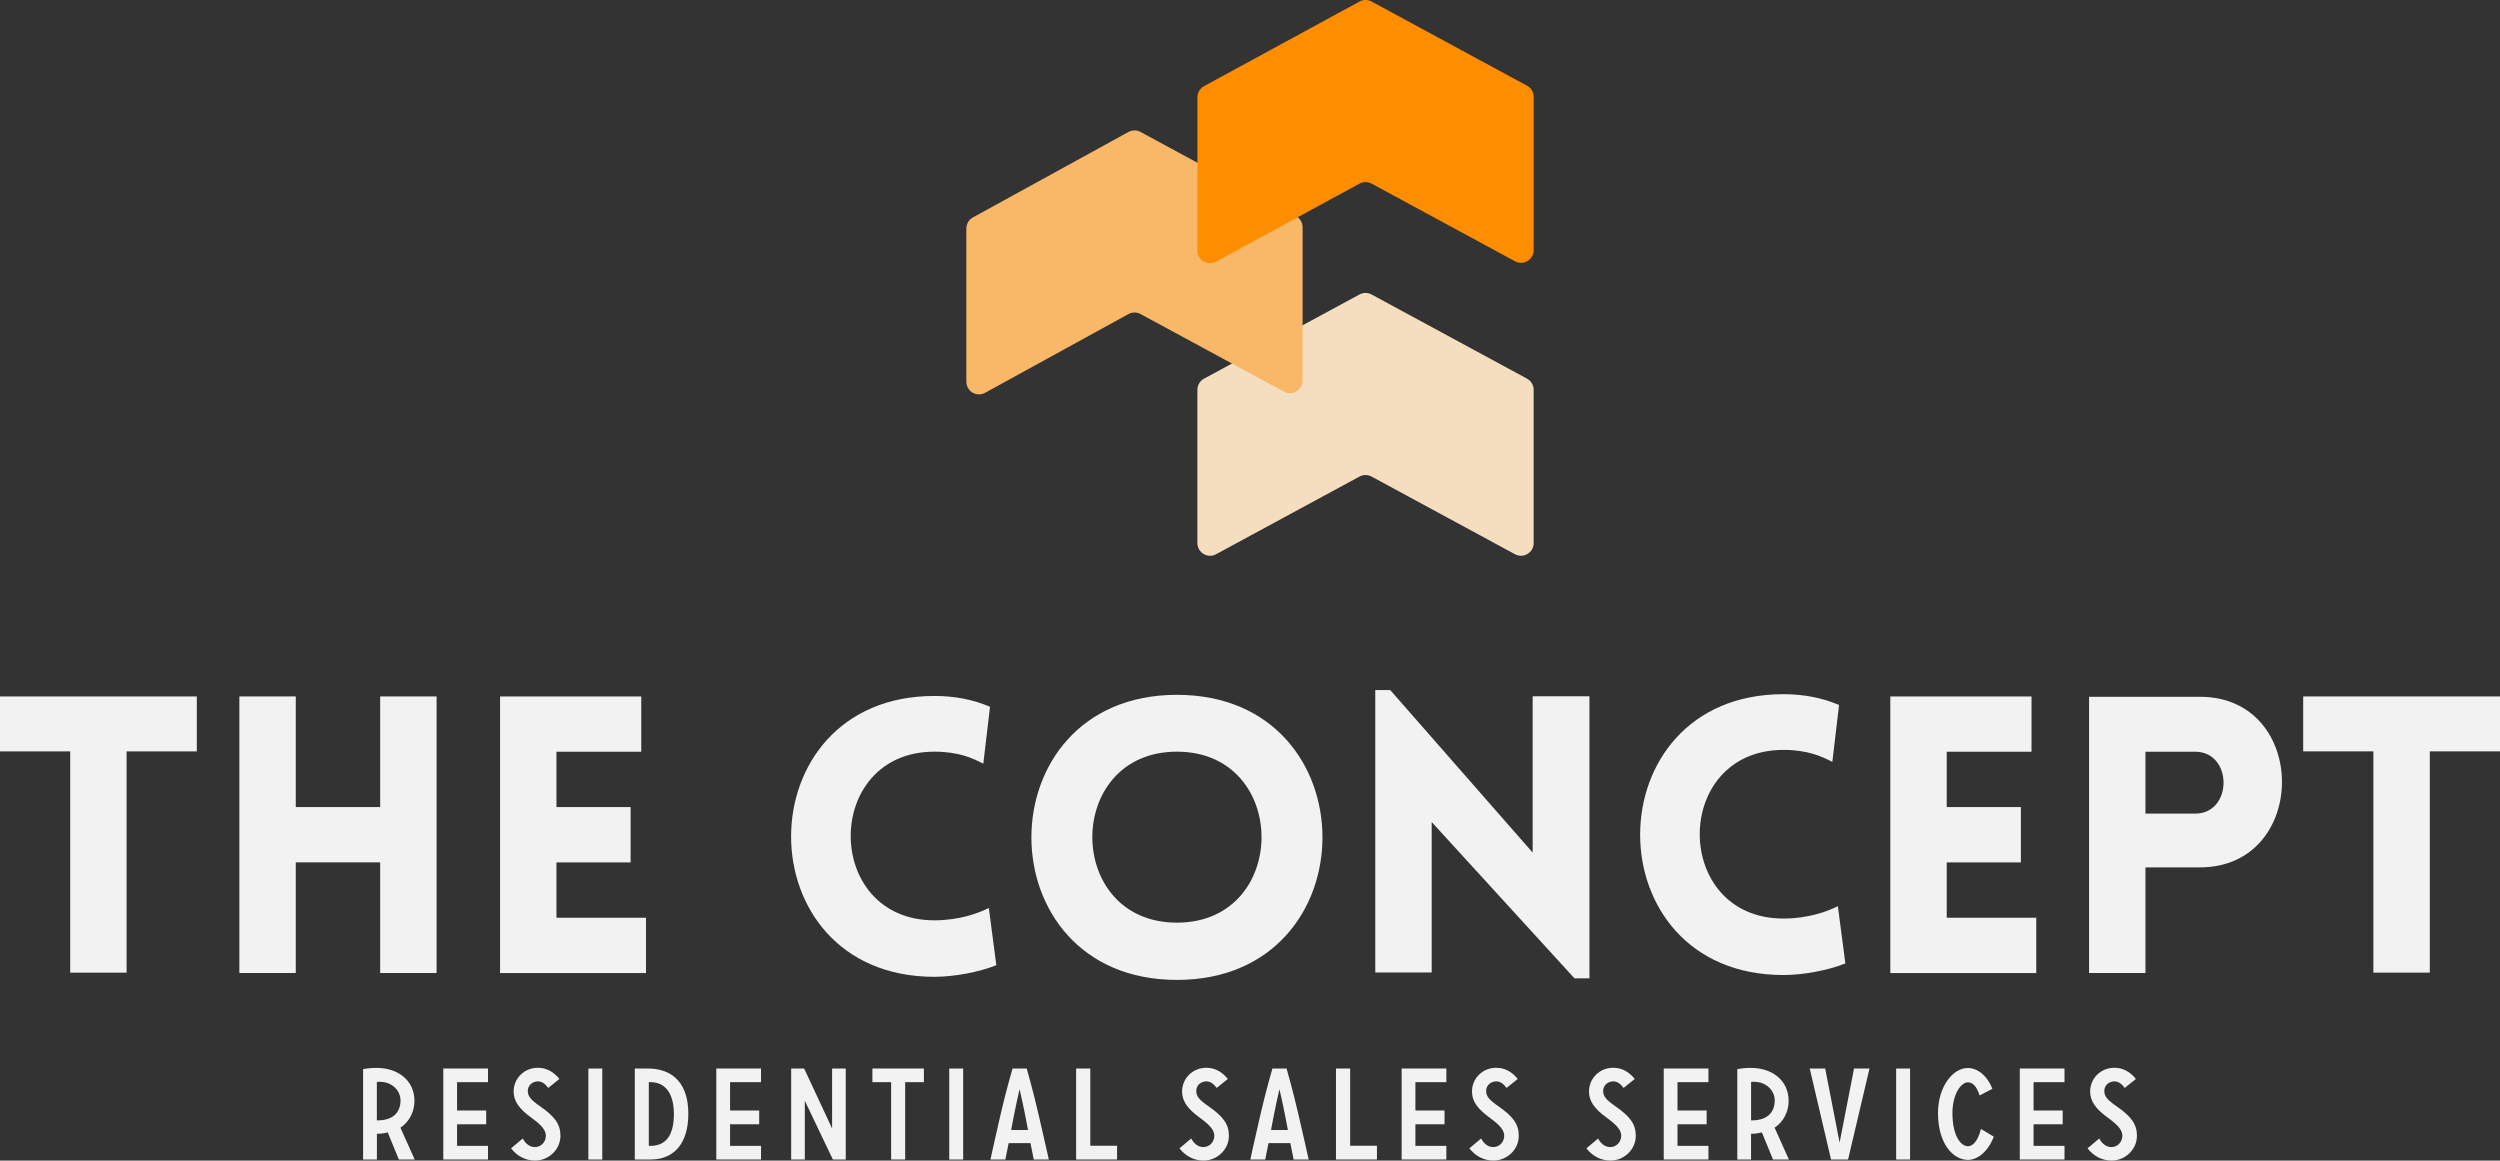
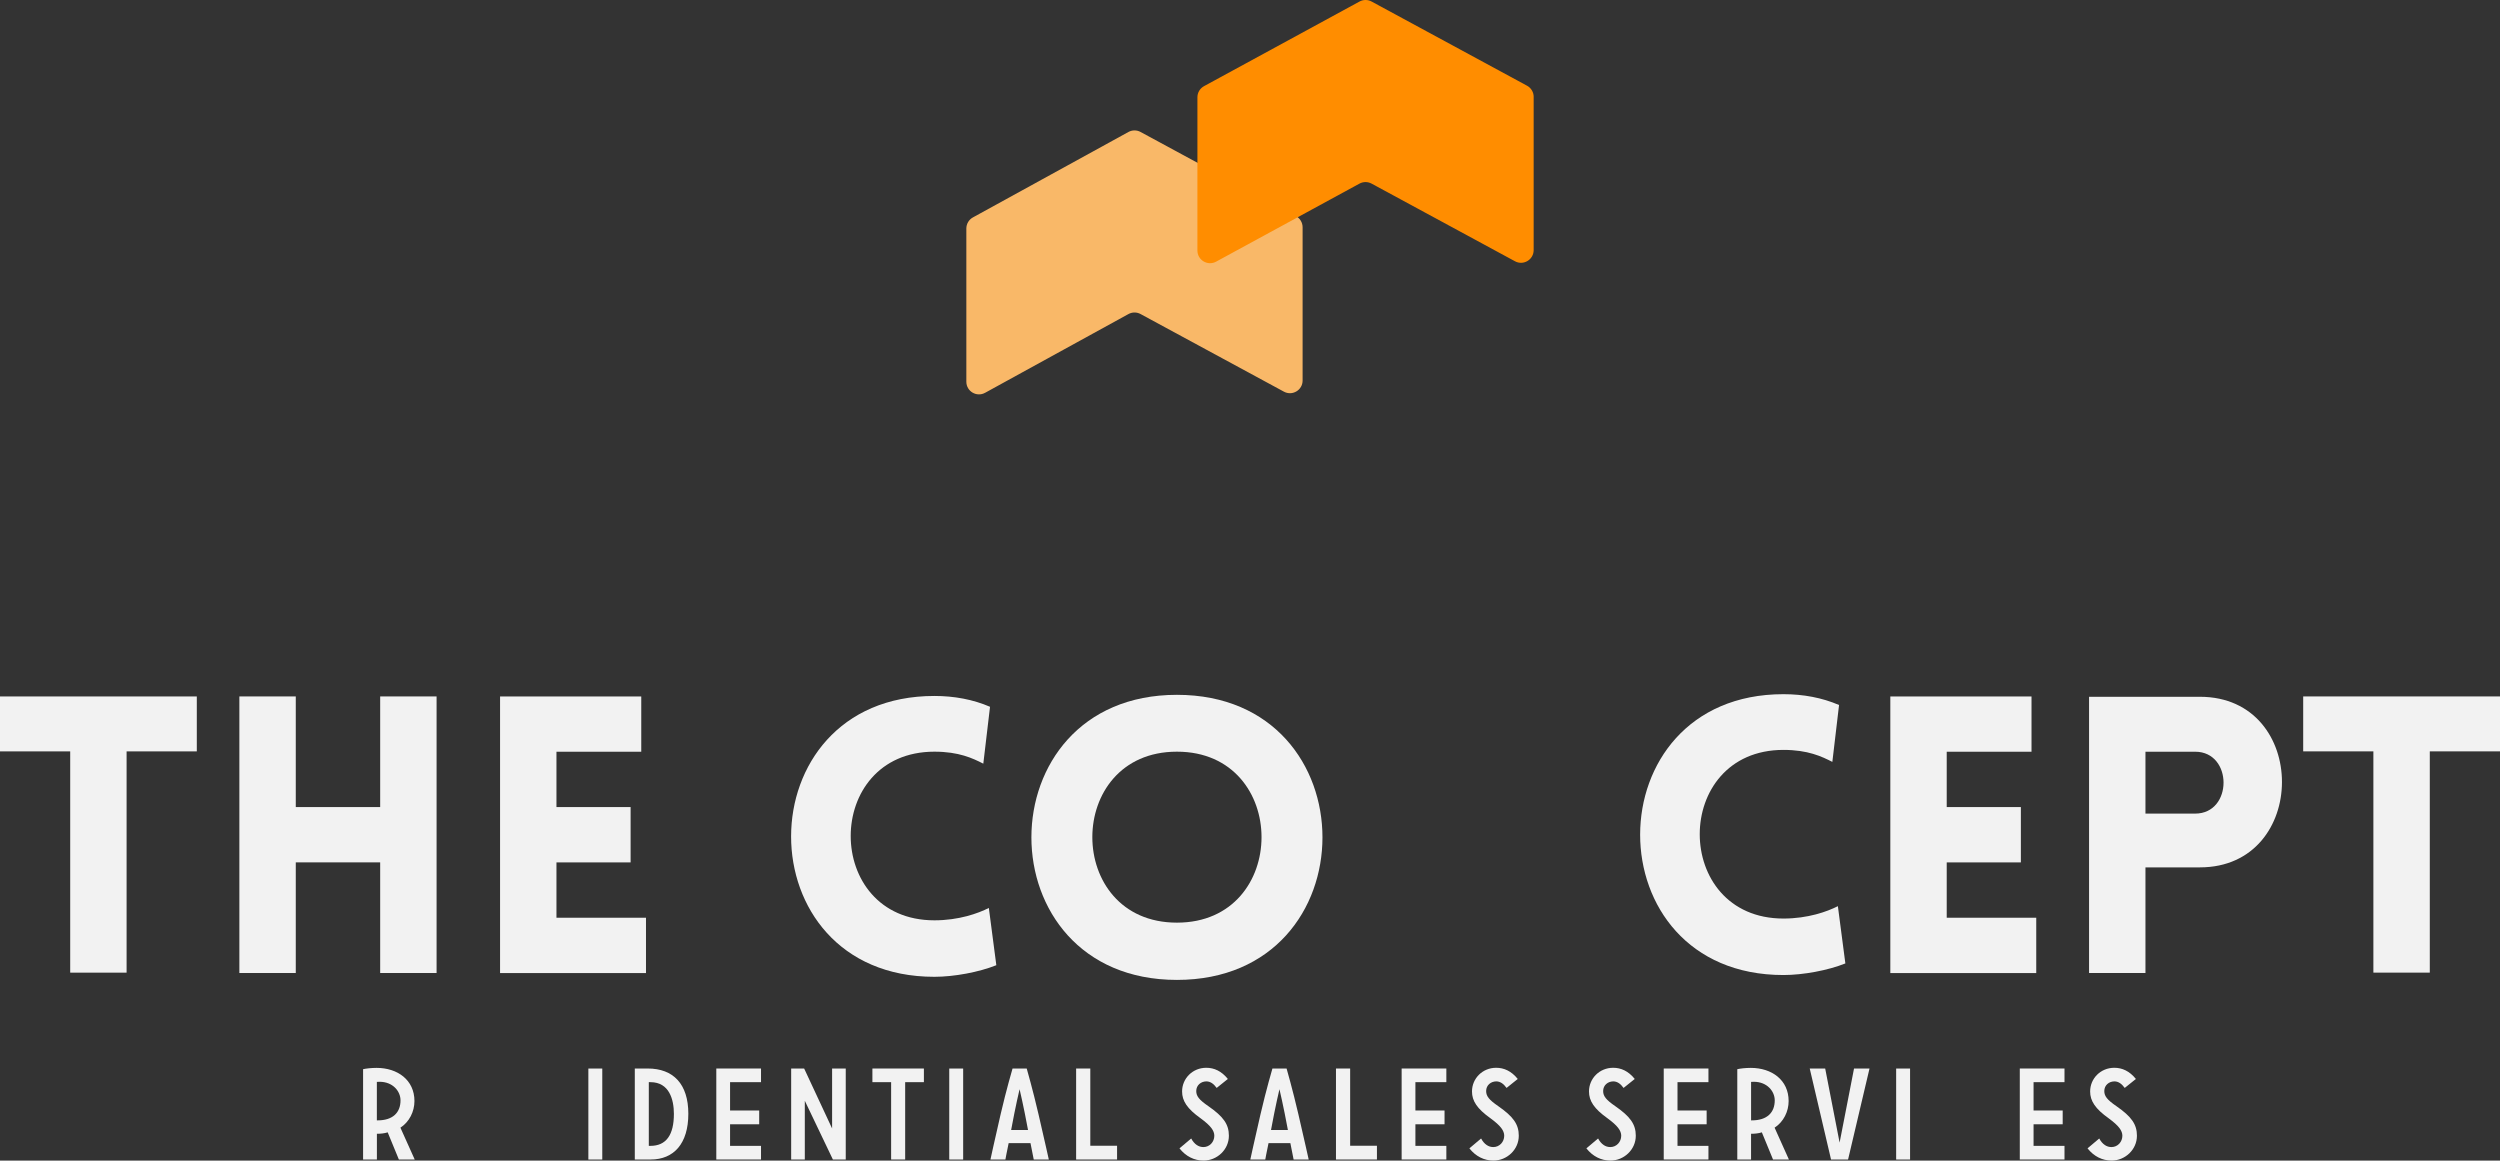
<svg xmlns="http://www.w3.org/2000/svg" id="Layer_2" data-name="Layer 2" viewBox="0 0 1225.6 568.96">
  <rect x="0" y="0" width="1225.6" height="568.96" fill="#333333" stroke="none" />
  <defs>
    <style>
      .cls-1 {
        fill: #f5ddbf;
      }

      .cls-1, .cls-2, .cls-3, .cls-4 {
        stroke-width: 0px;
      }

      .cls-2 {
        fill: #ff8d00;
      }

      .cls-3 {
        fill: #f2f2f2;
      }

      .cls-4 {
        fill: #f9b868;
      }
    </style>
  </defs>
  <g id="Layer_1-2" data-name="Layer 1">
    <g>
      <g>
        <path class="cls-3" d="M184.76,568.45h-6.76v-44.29c1.4-.32,3.95-.64,6.63-.64,10.26,0,18.55,5.93,18.55,16.25,0,5.16-2.49,10.2-6.88,13.06l7.01,15.61h-7.77l-5.48-13.32c-1.59.51-3.38.7-5.29.7v12.62h-.01ZM186.09,530.33c-.38,0-.96,0-1.34.06v18.86h.38c7.46,0,11.22-3.82,11.22-9.81,0-4.46-3.76-9.11-10.26-9.11h0Z" />
-         <path class="cls-3" d="M239.24,523.83v6.69h-15.17v13.89h14.28v6.76h-14.28v10.58h15.17v6.69h-21.92v-44.61h21.92Z" />
-         <path class="cls-3" d="M268.75,533.33c-1.47-2.04-3.12-3.19-5.03-3.19-2.61,0-4.97,1.85-4.97,4.72,0,2.49,1.34,4.27,5.99,7.46,7.33,5.1,10.01,8.86,10.01,14.47,0,6.82-5.8,12.17-12.43,12.17-4.52,0-8.67-2.04-11.79-5.99l5.74-4.84c1.59,2.93,3.7,4.21,5.99,4.21,3.06,0,5.35-2.55,5.35-5.54,0-2.49-1.72-4.91-6.69-8.54-6.63-4.72-9.11-8.54-9.11-13.19,0-6.31,5.1-11.6,11.85-11.6,3.82,0,7.46,1.59,10.58,5.48l-5.48,4.4v-.02Z" />
        <path class="cls-3" d="M295.26,568.45h-6.82v-44.61h6.82v44.61Z" />
        <path class="cls-3" d="M317.57,523.83c12.49,0,19.88,7.58,19.88,22.18s-7.07,22.43-18.48,22.43h-7.77v-44.61h6.37ZM318.84,561.75c7.77,0,11.53-5.35,11.53-15.68,0-7.07-2.29-15.55-11.47-15.55h-.83v31.23h.77Z" />
        <path class="cls-3" d="M373.08,523.83v6.69h-15.17v13.89h14.28v6.76h-14.28v10.58h15.17v6.69h-21.92v-44.61h21.92Z" />
        <path class="cls-3" d="M414.63,568.45h-6.31l-13.77-28.81v28.81h-6.69v-44.61h6.37l13.7,29.38v-29.38h6.69v44.61h.01Z" />
        <path class="cls-3" d="M452.93,523.83v6.69h-9.18v37.92h-6.88v-37.92h-9.18v-6.69h25.24Z" />
        <path class="cls-3" d="M472.18,568.45h-6.82v-44.61h6.82v44.61Z" />
        <path class="cls-3" d="M485.56,568.45s1.98-9.18,4.97-22.11c2.8-12.11,5.86-22.5,5.86-22.5h6.95s3,10.39,5.8,22.5c3,12.94,5.03,22.11,5.03,22.11h-7.39s-.64-3.25-1.59-8.03h-10.71c-1.02,4.78-1.59,8.03-1.59,8.03h-7.33,0ZM503.98,553.98c-2.17-11.79-4.14-20.01-4.14-20.01,0,0-1.98,8.22-4.14,20.01h8.29,0Z" />
        <path class="cls-3" d="M547.63,561.69v6.75h-20.07v-44.61h6.95v37.86h13.13-.01Z" />
        <path class="cls-3" d="M596.45,533.33c-1.47-2.04-3.12-3.19-5.03-3.19-2.61,0-4.97,1.85-4.97,4.72,0,2.49,1.34,4.27,5.99,7.46,7.33,5.1,10.01,8.86,10.01,14.47,0,6.82-5.8,12.17-12.43,12.17-4.52,0-8.67-2.04-11.79-5.99l5.74-4.84c1.59,2.93,3.7,4.21,5.99,4.21,3.06,0,5.35-2.55,5.35-5.54,0-2.49-1.72-4.91-6.69-8.54-6.63-4.72-9.11-8.54-9.11-13.19,0-6.31,5.1-11.6,11.85-11.6,3.82,0,7.46,1.59,10.58,5.48l-5.48,4.4v-.02Z" />
        <path class="cls-3" d="M612.96,568.45s1.98-9.18,4.97-22.11c2.8-12.11,5.86-22.5,5.86-22.5h6.95s3,10.39,5.8,22.5c3,12.94,5.03,22.11,5.03,22.11h-7.39s-.64-3.25-1.59-8.03h-10.71c-1.02,4.78-1.59,8.03-1.59,8.03h-7.33,0ZM631.38,553.98c-2.17-11.79-4.14-20.01-4.14-20.01,0,0-1.98,8.22-4.14,20.01h8.28Z" />
        <path class="cls-3" d="M675.03,561.69v6.75h-20.08v-44.61h6.95v37.86h13.13Z" />
        <path class="cls-3" d="M709.06,523.83v6.69h-15.17v13.89h14.28v6.76h-14.28v10.58h15.17v6.69h-21.92v-44.61h21.92Z" />
        <path class="cls-3" d="M738.57,533.33c-1.47-2.04-3.12-3.19-5.03-3.19-2.61,0-4.97,1.85-4.97,4.72,0,2.49,1.34,4.27,5.99,7.46,7.33,5.1,10.01,8.86,10.01,14.47,0,6.82-5.8,12.17-12.43,12.17-4.52,0-8.67-2.04-11.79-5.99l5.74-4.84c1.59,2.93,3.7,4.21,5.99,4.21,3.06,0,5.35-2.55,5.35-5.54,0-2.49-1.72-4.91-6.69-8.54-6.63-4.72-9.11-8.54-9.11-13.19,0-6.31,5.1-11.6,11.85-11.6,3.82,0,7.46,1.59,10.58,5.48l-5.48,4.4v-.02Z" />
        <path class="cls-3" d="M795.93,533.33c-1.47-2.04-3.12-3.19-5.03-3.19-2.61,0-4.97,1.85-4.97,4.72,0,2.49,1.34,4.27,5.99,7.46,7.33,5.1,10.01,8.86,10.01,14.47,0,6.82-5.8,12.17-12.43,12.17-4.52,0-8.67-2.04-11.79-5.99l5.74-4.84c1.59,2.93,3.7,4.21,5.99,4.21,3.06,0,5.35-2.55,5.35-5.54,0-2.49-1.72-4.91-6.69-8.54-6.63-4.72-9.11-8.54-9.11-13.19,0-6.31,5.1-11.6,11.85-11.6,3.82,0,7.46,1.59,10.58,5.48l-5.48,4.4v-.02Z" />
        <path class="cls-3" d="M837.55,523.83v6.69h-15.17v13.89h14.28v6.76h-14.28v10.58h15.17v6.69h-21.92v-44.61h21.92Z" />
        <path class="cls-3" d="M858.45,568.45h-6.76v-44.29c1.4-.32,3.95-.64,6.63-.64,10.26,0,18.54,5.93,18.54,16.25,0,5.16-2.49,10.2-6.88,13.06l7.01,15.61h-7.78l-5.48-13.32c-1.59.51-3.38.7-5.29.7v12.62h.01ZM859.79,530.33c-.38,0-.96,0-1.34.06v18.86h.38c7.46,0,11.22-3.82,11.22-9.81,0-4.46-3.76-9.11-10.26-9.11Z" />
        <path class="cls-3" d="M916.51,523.83l-10.51,44.61h-8.35l-10.45-44.61h7.58l7.07,36.33,7.07-36.33h7.59Z" />
        <path class="cls-3" d="M936.39,568.45h-6.82v-44.61h6.82v44.61Z" />
-         <path class="cls-3" d="M964.75,523.58c4.33,0,9.3,3.31,11.98,10.2l-6.25,3.25c-1.4-4.52-3.44-6.44-5.74-6.44-3.57,0-7.58,6.18-7.58,15.04,0,10.77,3.82,16.31,7.71,16.31,2.36,0,4.97-2.93,6.25-8.48l6.31,3.76c-2.68,7.26-7.97,11.41-12.62,11.41-7.33,0-14.72-7.9-14.72-22.94,0-12.68,7.01-22.11,14.66-22.11h0Z" />
        <path class="cls-3" d="M1012.1,523.83v6.69h-15.17v13.89h14.28v6.76h-14.28v10.58h15.17v6.69h-21.92v-44.61h21.92Z" />
        <path class="cls-3" d="M1041.61,533.33c-1.47-2.04-3.12-3.19-5.03-3.19-2.61,0-4.97,1.85-4.97,4.72,0,2.49,1.34,4.27,5.99,7.46,7.33,5.1,10.01,8.86,10.01,14.47,0,6.82-5.8,12.17-12.43,12.17-4.52,0-8.67-2.04-11.79-5.99l5.74-4.84c1.59,2.93,3.7,4.21,5.99,4.21,3.06,0,5.35-2.55,5.35-5.54,0-2.49-1.72-4.91-6.69-8.54-6.63-4.72-9.11-8.54-9.11-13.19,0-6.31,5.1-11.6,11.85-11.6,3.82,0,7.46,1.59,10.58,5.48l-5.48,4.4v-.02Z" />
      </g>
      <g>
        <path class="cls-3" d="M34.42,476.83v-108.47H0v-26.93h96.48v26.93h-34.42v108.47h-27.65,0Z" />
        <path class="cls-3" d="M186.38,477.01v-54.24h-41.38v54.24h-27.65v-135.59h27.65v54.24h41.38v-54.24h27.65v135.59h-27.65Z" />
        <path class="cls-3" d="M245.15,477.01v-135.59h69.22v27.12h-41.57v27.12h36.35v27.12h-36.35v27.12h43.89v27.12h-71.54Z" />
        <path class="cls-3" d="M926.71,477.01v-135.59h69.22v27.12h-41.57v27.12h36.35v27.12h-36.35v27.12h43.89v27.12h-71.54Z" />
        <path class="cls-3" d="M458.09,368.5c-54.72,0-54.72,82.68,0,82.68,11.99,0,21.46-3.41,26.68-6.07l3.67,28.07c-8.51,3.41-20.69,5.69-30.35,5.69-93.77,0-93.58-137.68,0-137.68,9.67,0,18.95,1.71,27.26,5.31l-3.29,27.88c-5.22-2.66-11.99-5.88-23.97-5.88h0Z" />
        <path class="cls-3" d="M576.98,340.63c95.13,0,95.13,139.76,0,139.76s-95.13-139.76,0-139.76ZM576.98,368.5c-55.3,0-55.3,83.82,0,83.82s55.3-83.82,0-83.82Z" />
-         <path class="cls-3" d="M701.87,476.75h-27.65v-138.44h7.35l69.8,79.65v-76.61h27.84v138.25h-7.35l-69.99-76.61v73.77h0Z" />
        <path class="cls-3" d="M874.32,367.63c-54.72,0-54.72,82.68,0,82.68,11.99,0,21.46-3.41,26.68-6.07l3.67,28.07c-8.51,3.41-20.69,5.69-30.35,5.69-93.77,0-93.58-137.68,0-137.68,9.67,0,18.95,1.71,27.26,5.31l-3.29,27.88c-5.22-2.66-11.99-5.88-23.97-5.88h0Z" />
        <path class="cls-3" d="M1024.14,476.99v-135.4h54.33c53.75,0,53.56,83.63,0,83.63h-26.68v51.77h-27.65,0ZM1076.15,398.86c18.56,0,18.56-30.34,0-30.34h-24.36v30.34h24.36Z" />
        <path class="cls-3" d="M1163.53,476.82v-108.47h-34.41v-26.93h96.48v26.93h-34.42v108.47h-27.65,0Z" />
      </g>
    </g>
    <g>
-       <path class="cls-1" d="M751.86,191.09v75.15c0,4.7-5.03,7.7-9.16,5.46l-70.31-38.07c-1.84-1-4.07-1-5.91,0l-70.31,38.07c-4.13,2.24-9.16-.75-9.16-5.46v-75.15c0-2.28,1.25-4.37,3.25-5.46l76.22-41.27c1.84-1,4.07-1,5.91,0l76.22,41.27c2,1.08,3.25,3.18,3.25,5.46Z" />
      <path class="cls-4" d="M638.59,111.4v75.15c0,4.7-5.03,7.7-9.16,5.46l-70.29-38.06c-1.85-1-4.09-1-5.94.02l-70.27,38.6c-4.14,2.27-9.19-.72-9.19-5.44v-75.1c0-2.26,1.23-4.35,3.22-5.44l76.24-41.88c1.85-1.02,4.09-1.02,5.94-.02l76.2,41.26c2,1.08,3.25,3.18,3.25,5.46h0Z" />
      <path class="cls-2" d="M751.86,47.47v75.15c0,4.7-5.03,7.7-9.16,5.46l-70.3-38.07c-1.85-1-4.08-1-5.92,0l-70.29,38.26c-4.13,2.25-9.17-.74-9.17-5.45V47.69c0-2.27,1.24-4.36,3.24-5.45L666.49.75c1.85-1,4.07-1.01,5.92,0l76.21,41.27c2,1.08,3.25,3.18,3.25,5.46h0Z" />
    </g>
  </g>
</svg>